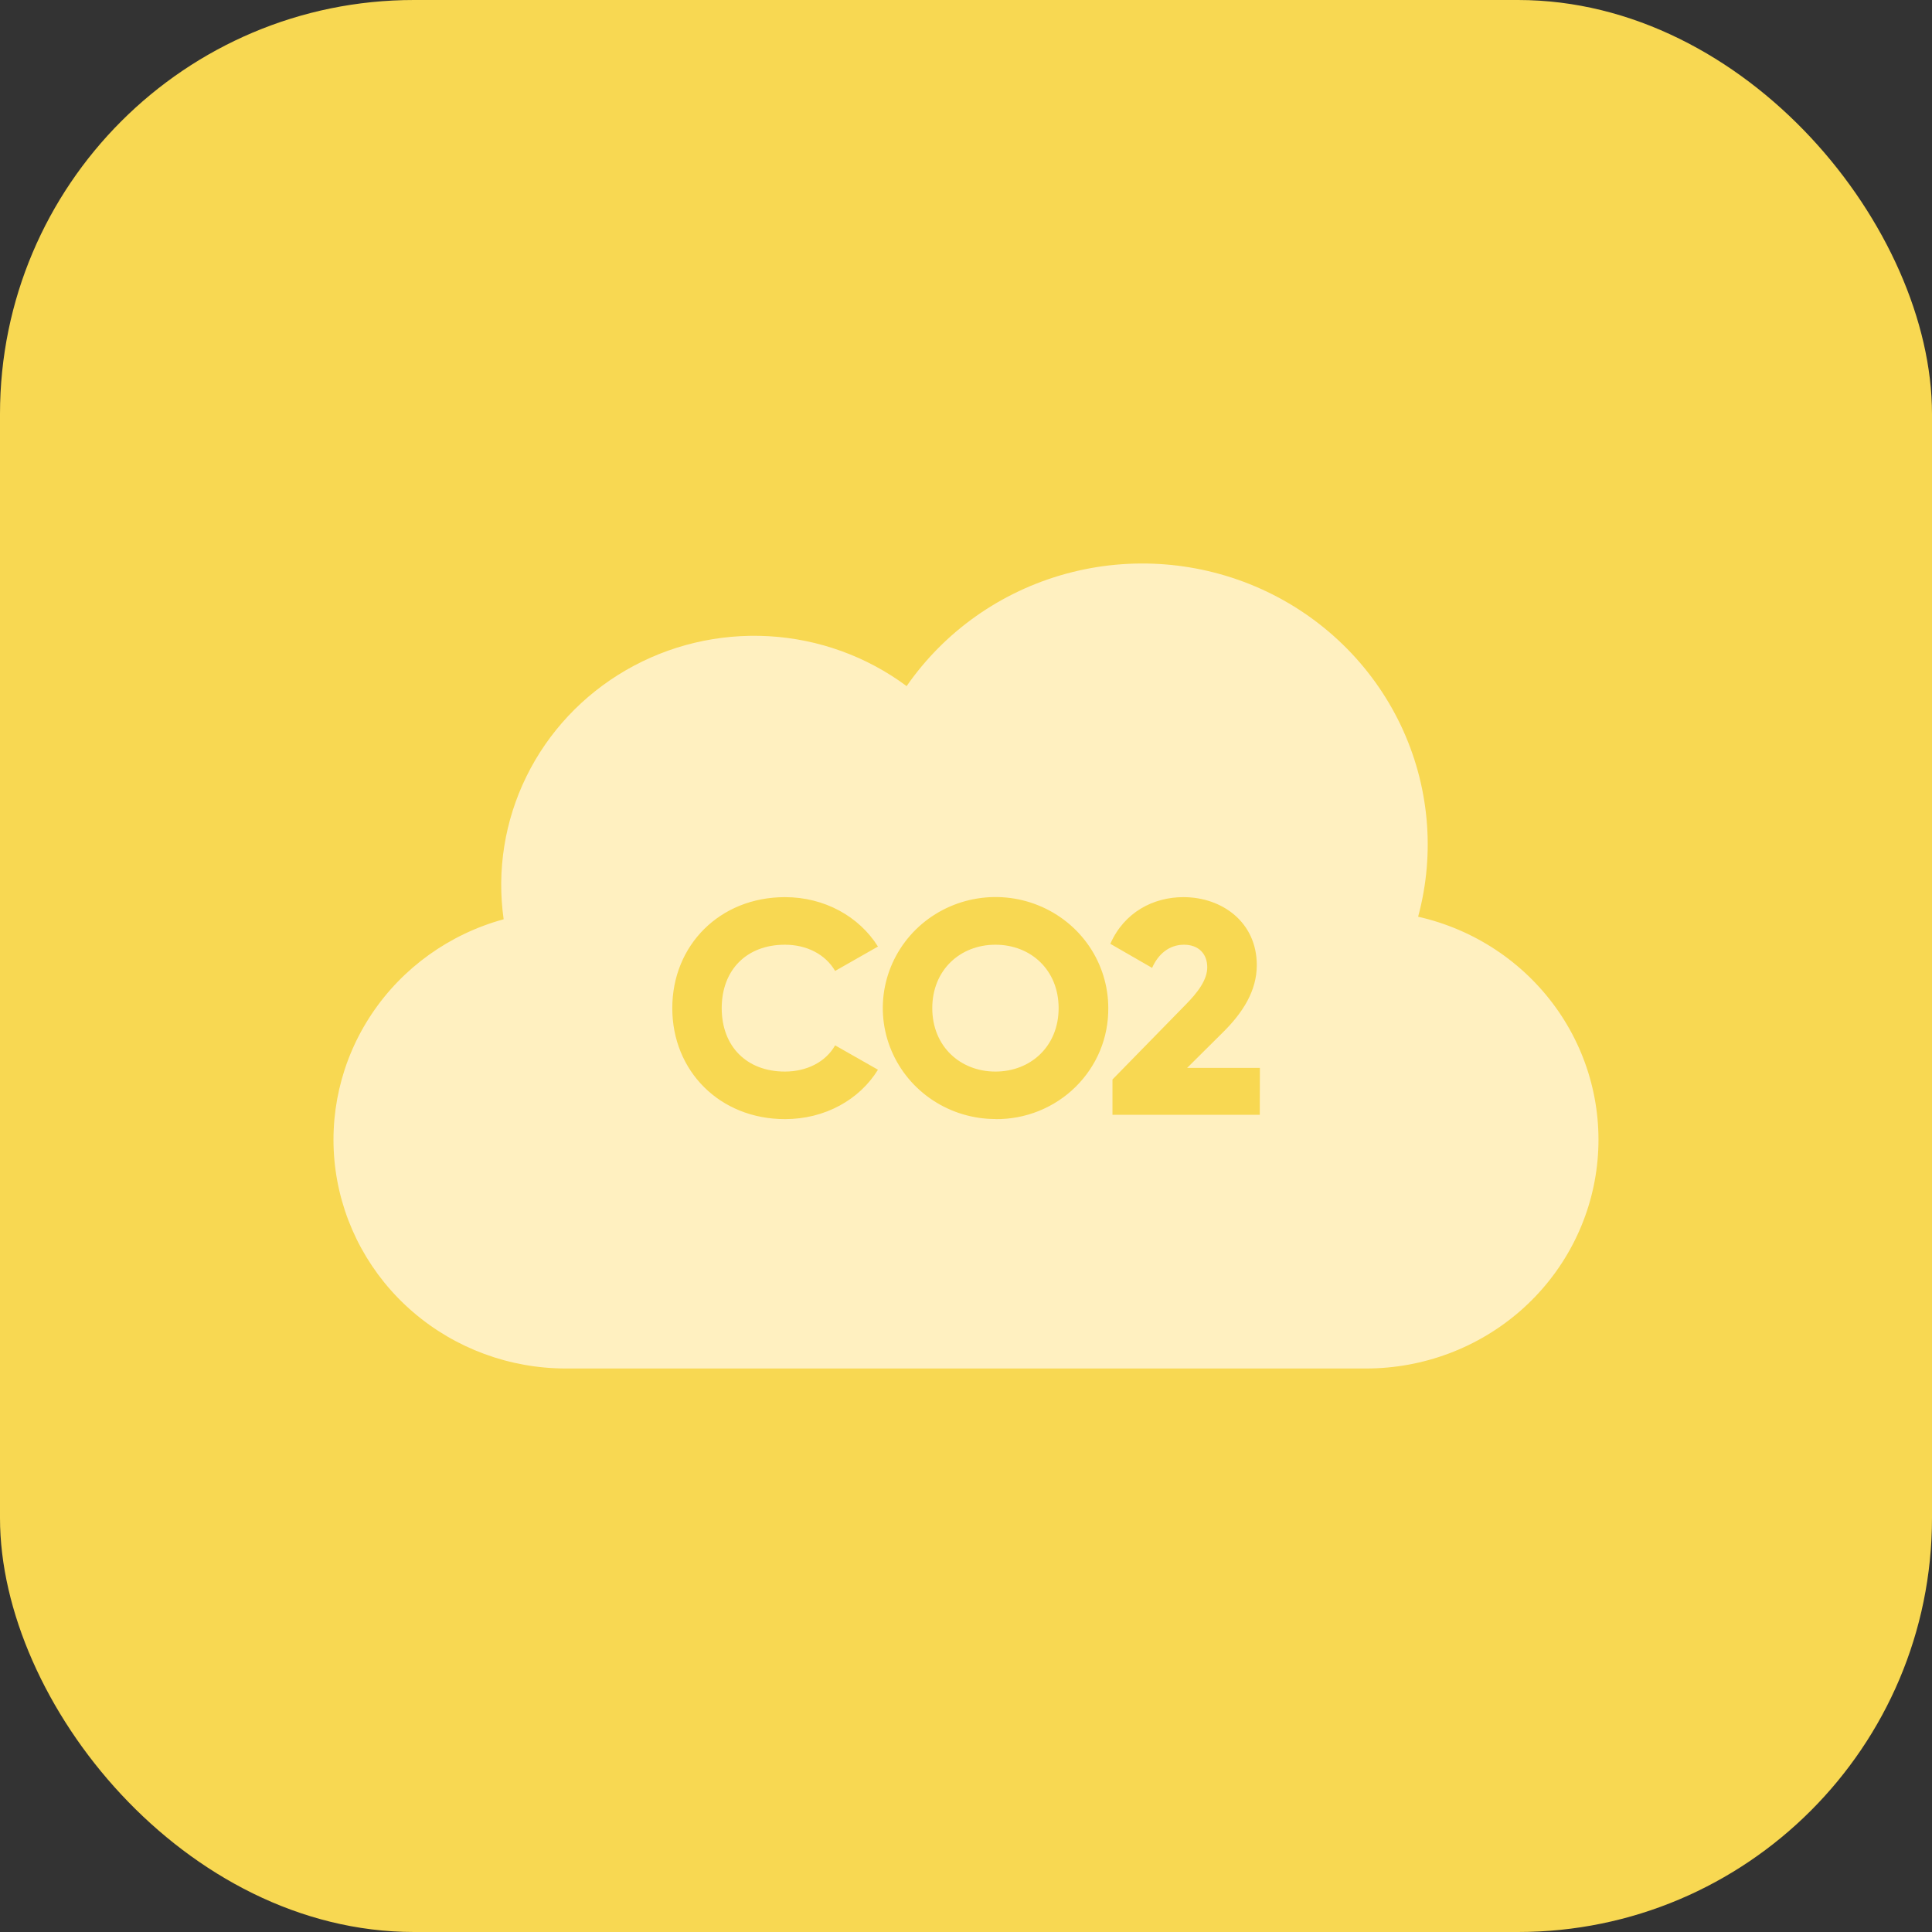
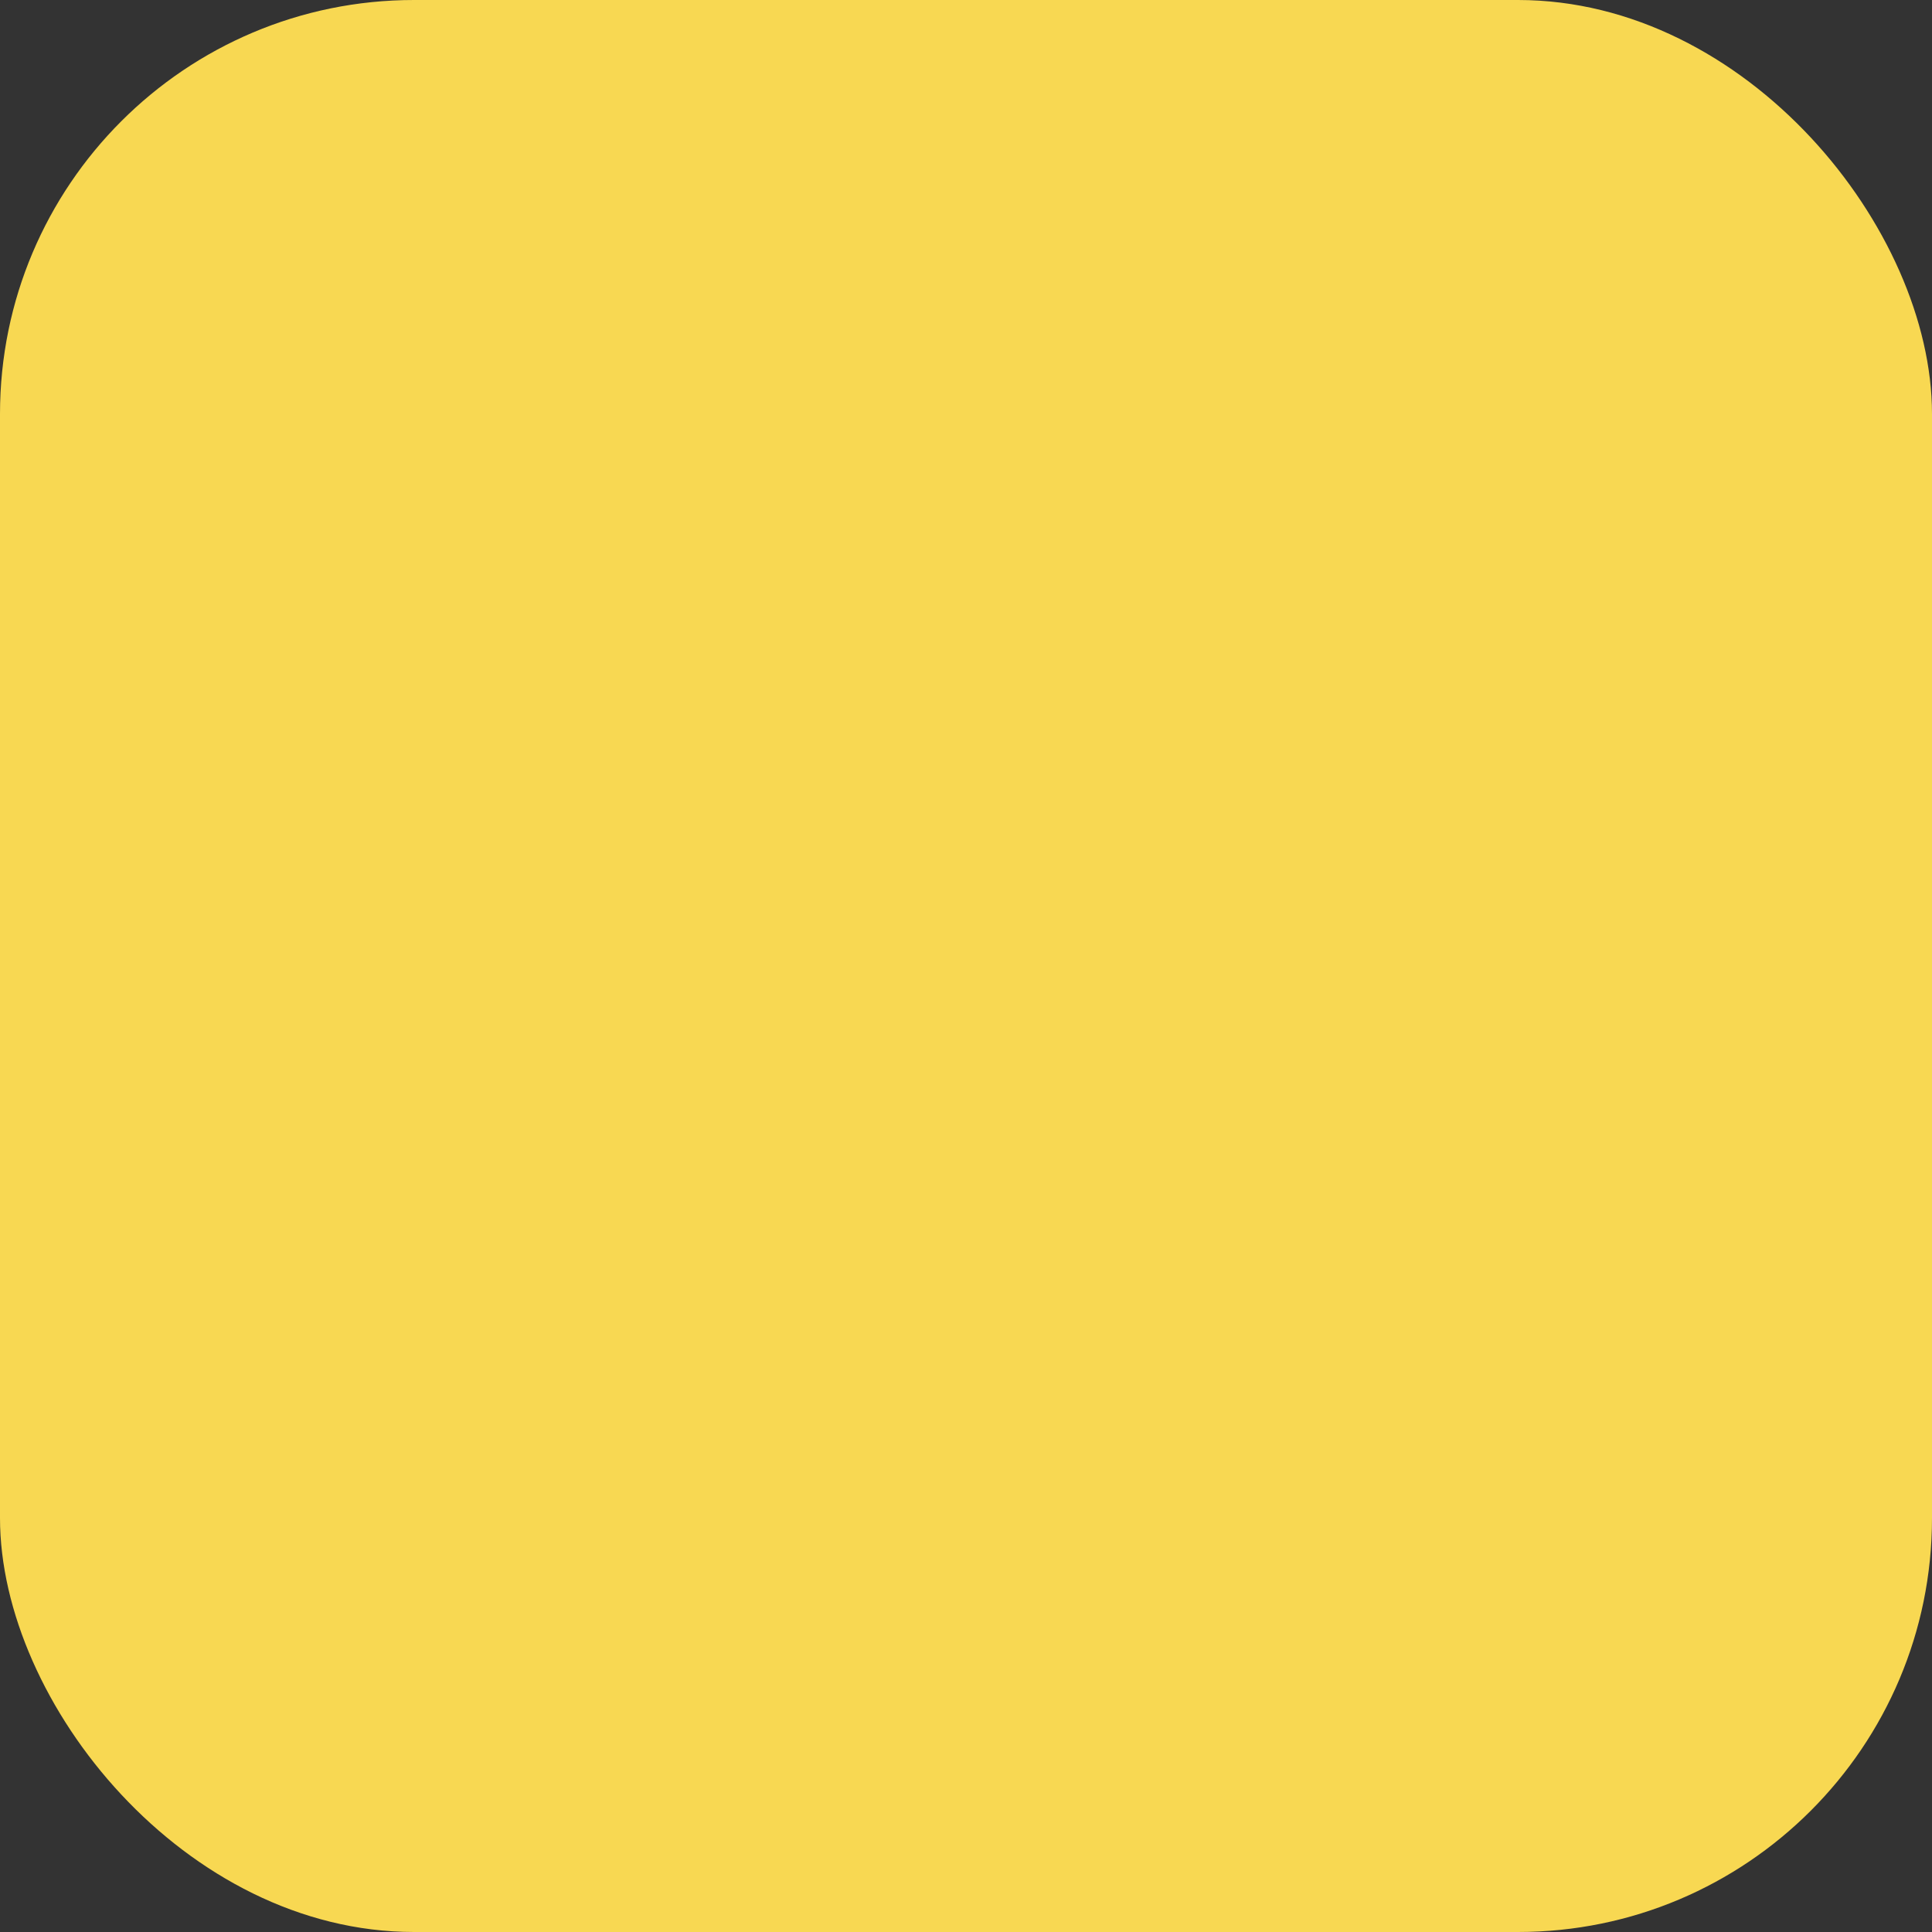
<svg xmlns="http://www.w3.org/2000/svg" width="70" height="70" viewBox="0 0 70 70" fill="none">
  <rect x="0" y="0" width="70" height="70" fill="#333333" stroke="none" />
  <rect width="70" height="70" rx="15" fill="#F8D852" />
-   <path d="M36.066 34.229C34.788 34.229 33.778 35.146 33.778 36.527C33.778 37.908 34.788 38.825 36.066 38.825C37.345 38.825 38.356 37.908 38.356 36.527C38.356 35.146 37.35 34.229 36.066 34.229ZM36.066 34.229C34.788 34.229 33.778 35.146 33.778 36.527C33.778 37.908 34.788 38.825 36.066 38.825C37.345 38.825 38.356 37.908 38.356 36.527C38.356 35.146 37.35 34.229 36.066 34.229ZM51.381 33.215C52.009 30.893 51.782 28.428 50.742 26.255C49.701 24.082 47.913 22.341 45.695 21.341C43.476 20.341 40.97 20.145 38.619 20.789C36.268 21.433 34.224 22.875 32.849 24.859C31.403 23.784 29.665 23.154 27.855 23.051C26.045 22.948 24.245 23.375 22.682 24.28C21.119 25.184 19.863 26.524 19.074 28.131C18.285 29.738 17.997 31.539 18.248 33.307C16.286 33.844 14.588 35.062 13.469 36.737C12.35 38.411 11.885 40.429 12.16 42.415C12.436 44.401 13.433 46.222 14.967 47.54C16.501 48.858 18.469 49.584 20.505 49.583H49.494C51.562 49.584 53.559 48.835 55.103 47.479C56.646 46.123 57.629 44.254 57.862 42.23C58.096 40.207 57.565 38.169 56.37 36.506C55.175 34.843 53.401 33.672 51.385 33.215H51.381ZM28.439 38.825C29.236 38.825 29.92 38.472 30.258 37.875L31.81 38.758C31.137 39.852 29.879 40.548 28.443 40.548C26.076 40.548 24.358 38.803 24.358 36.527C24.358 34.251 26.076 32.505 28.443 32.505C29.869 32.505 31.125 33.202 31.81 34.295L30.258 35.179C29.909 34.582 29.236 34.229 28.439 34.229C27.048 34.229 26.149 35.146 26.149 36.527C26.149 37.908 27.048 38.825 28.439 38.825ZM36.07 40.545C35.262 40.545 34.473 40.309 33.801 39.867C33.129 39.425 32.606 38.797 32.297 38.062C31.987 37.327 31.906 36.519 32.064 35.739C32.222 34.958 32.611 34.242 33.182 33.679C33.753 33.117 34.481 32.734 35.273 32.579C36.066 32.424 36.887 32.503 37.633 32.808C38.38 33.112 39.018 33.627 39.467 34.289C39.915 34.95 40.155 35.728 40.155 36.523C40.16 37.053 40.058 37.579 39.855 38.07C39.651 38.56 39.35 39.006 38.969 39.381C38.589 39.756 38.136 40.052 37.637 40.253C37.139 40.453 36.605 40.554 36.066 40.548L36.07 40.545ZM45.644 40.39H40.307V39.112L42.944 36.416C43.404 35.953 43.741 35.499 43.741 35.046C43.741 34.56 43.427 34.229 42.899 34.229C42.35 34.229 41.957 34.582 41.743 35.068L40.229 34.196C40.733 33.05 41.788 32.505 42.877 32.505C44.279 32.505 45.536 33.412 45.536 34.969C45.536 35.897 45.032 36.688 44.313 37.4L43.011 38.693H45.648L45.644 40.39ZM36.066 34.229C34.788 34.229 33.778 35.146 33.778 36.527C33.778 37.908 34.788 38.825 36.066 38.825C37.345 38.825 38.356 37.908 38.356 36.527C38.356 35.146 37.35 34.229 36.066 34.229Z" fill="#FFF0C0" />
</svg>